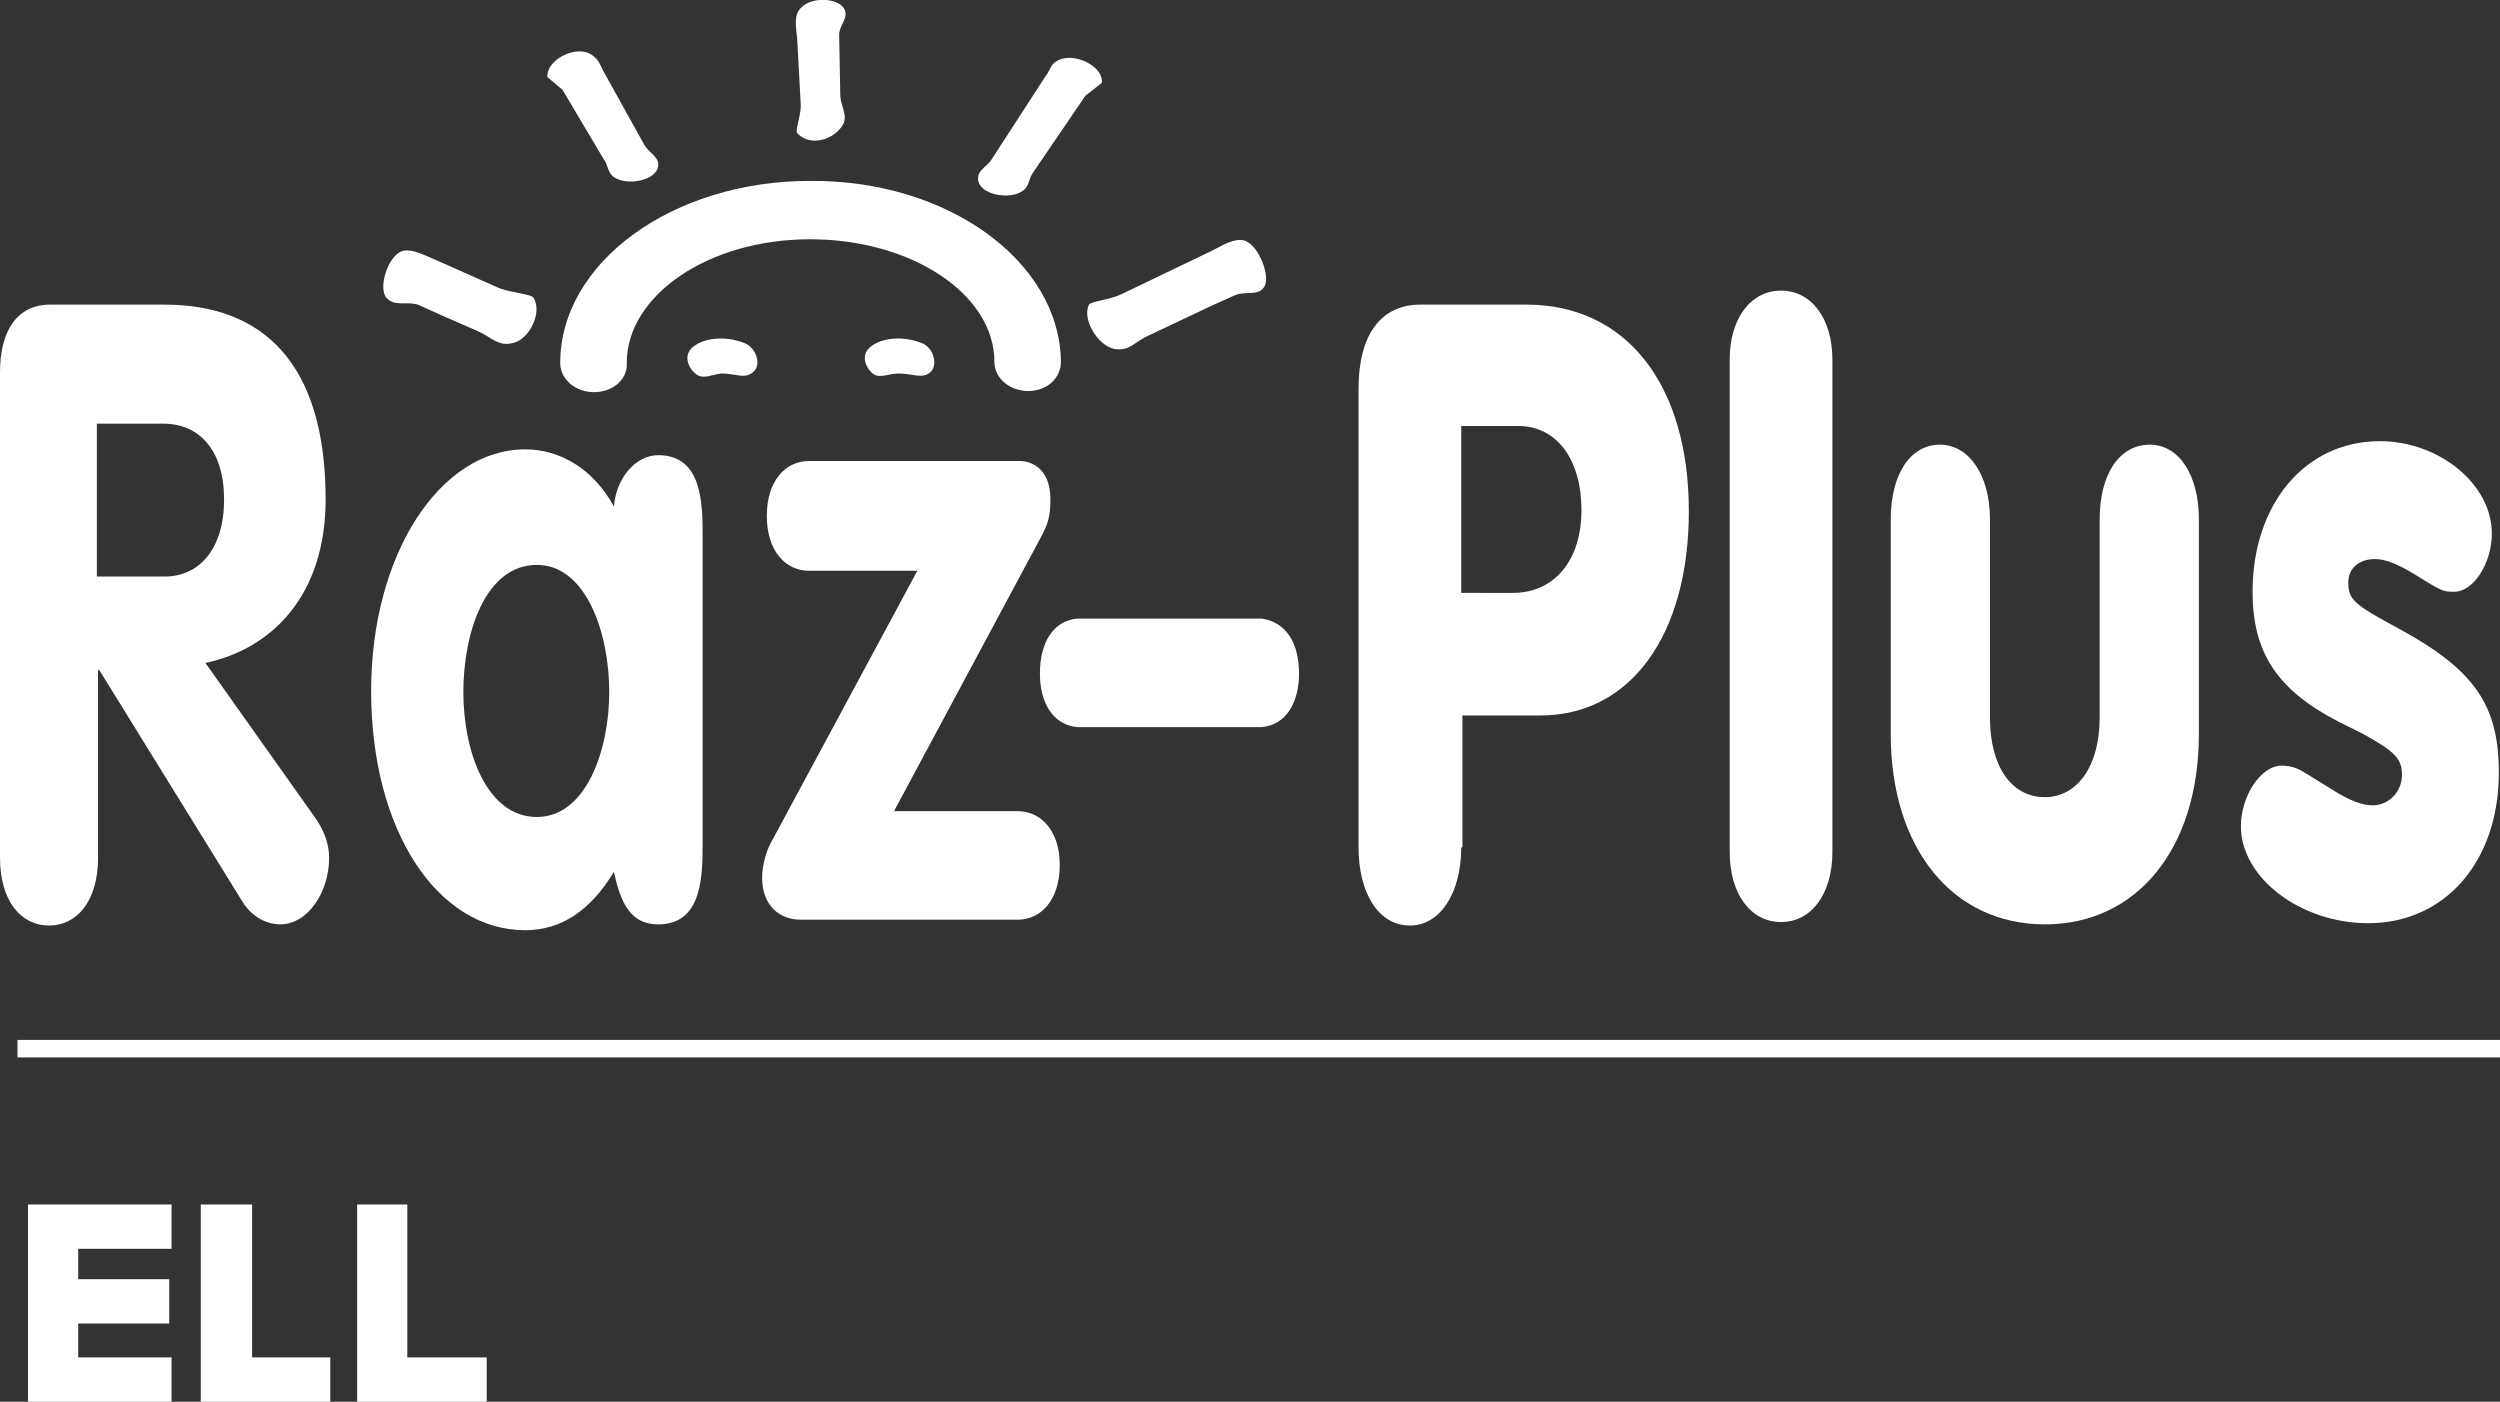
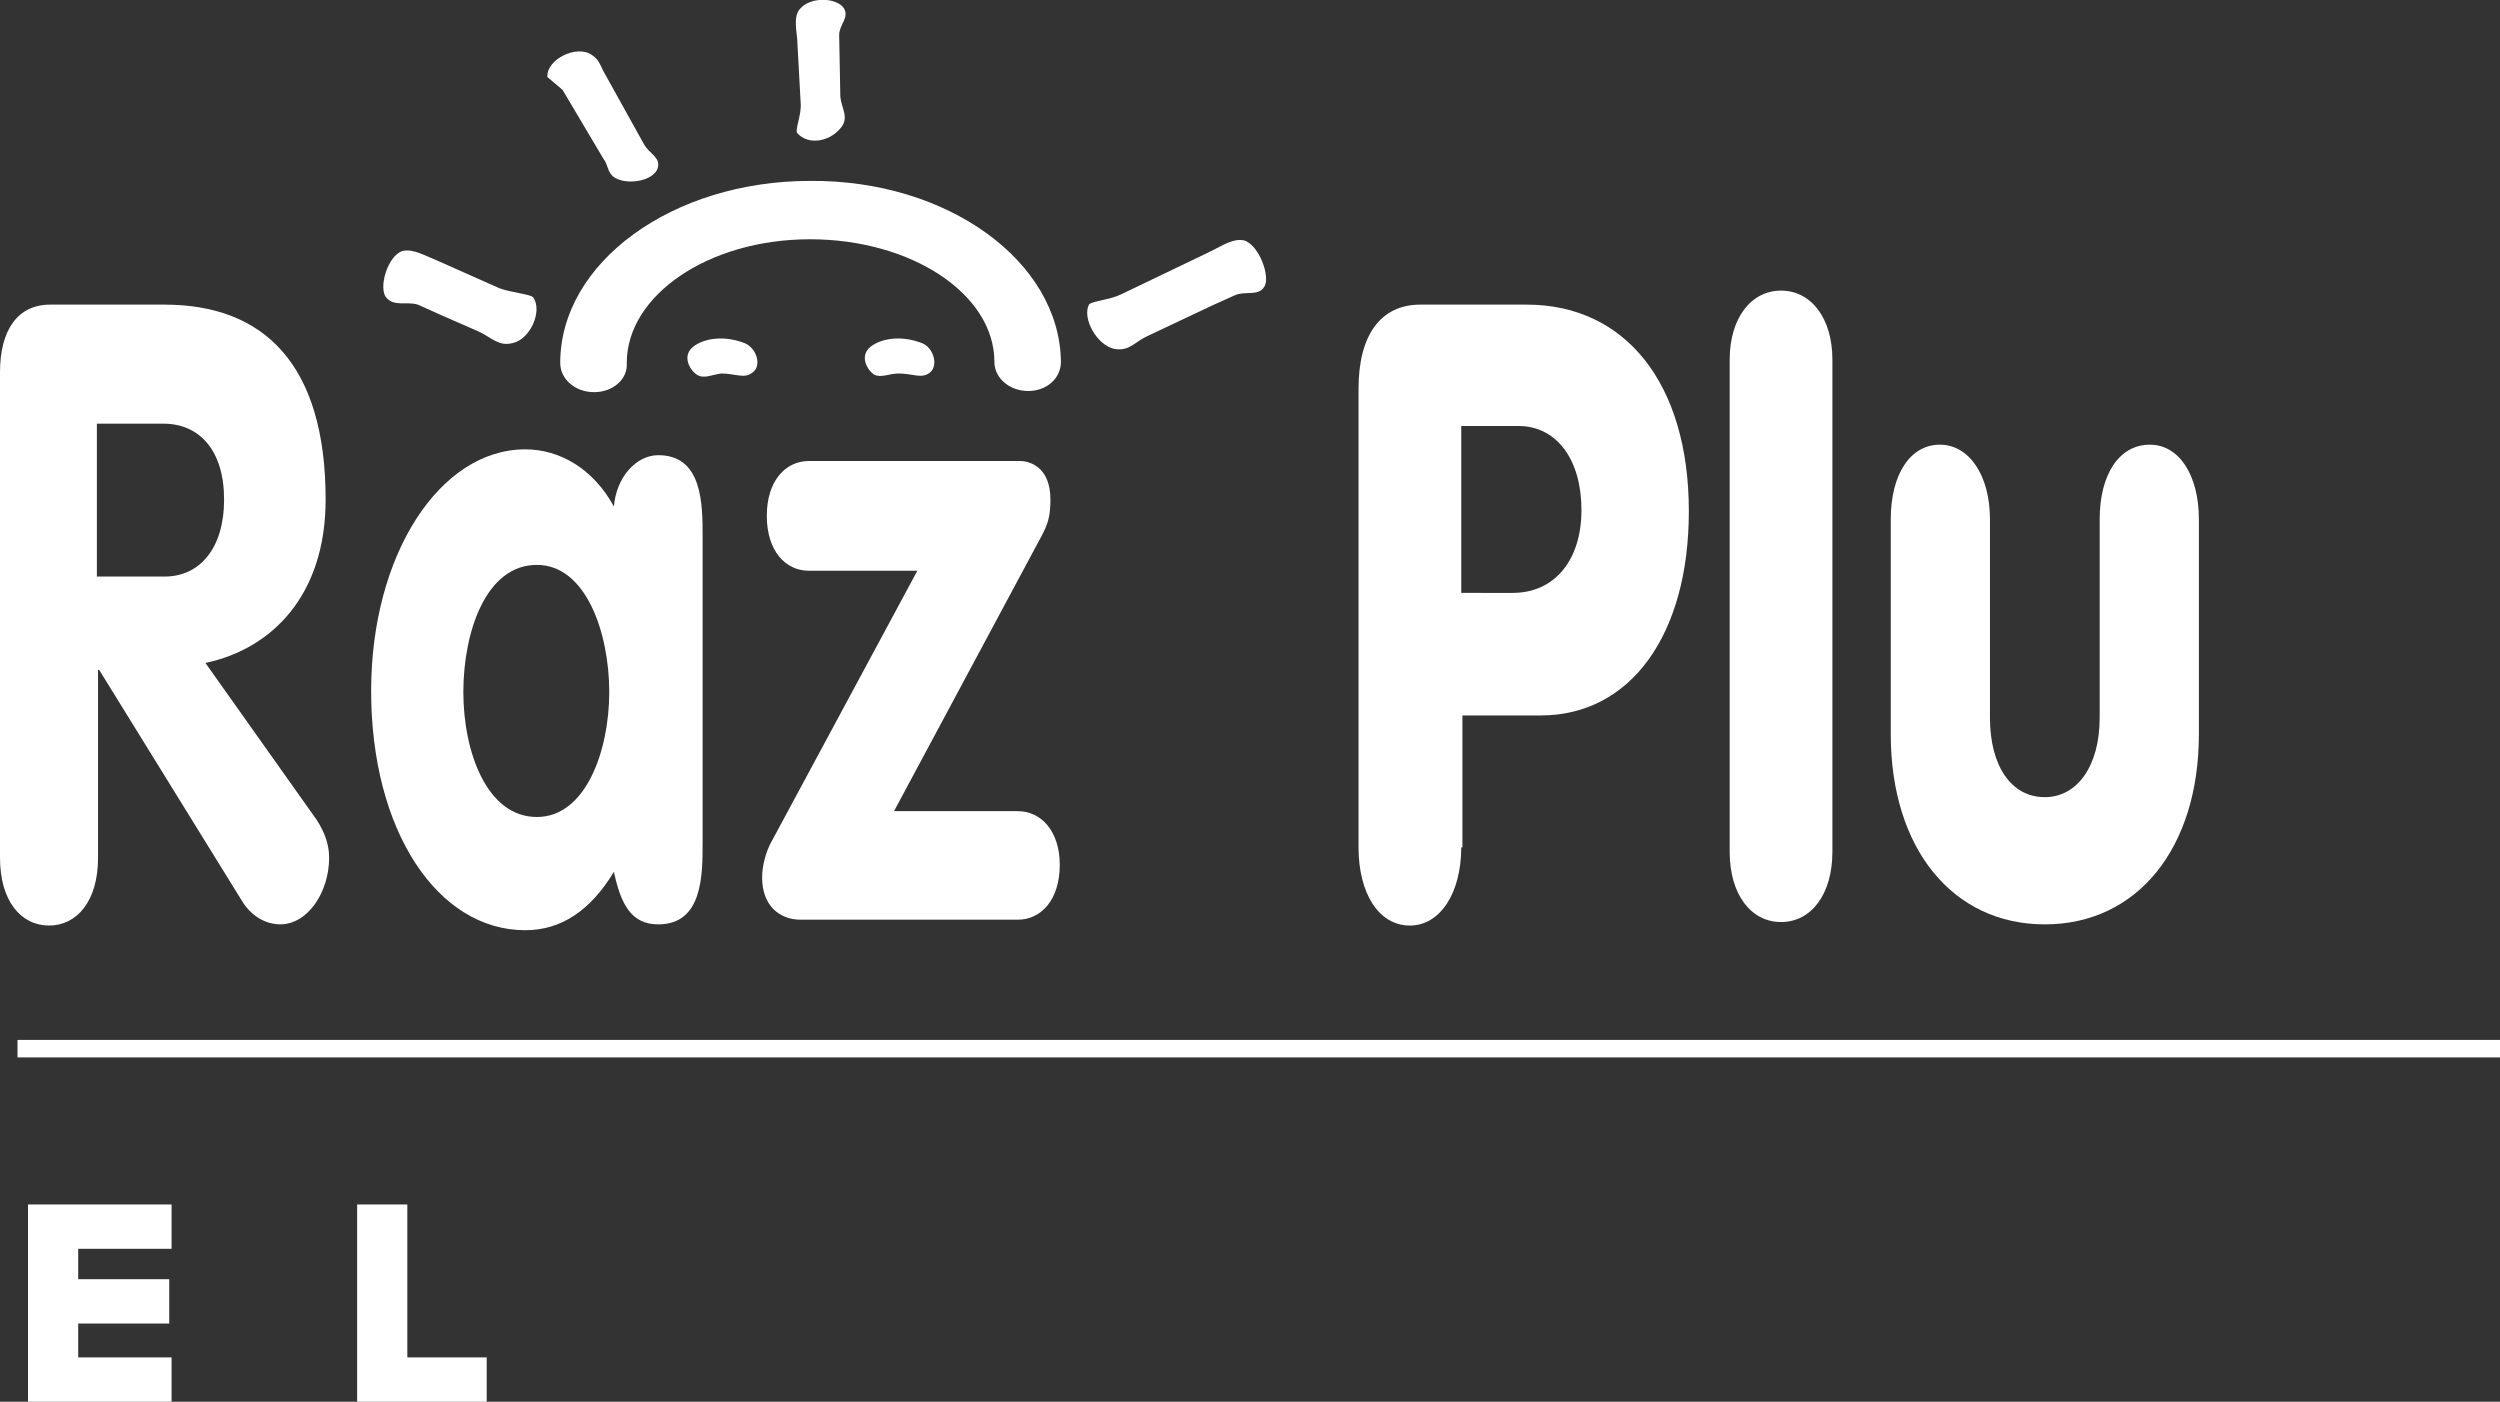
<svg xmlns="http://www.w3.org/2000/svg" version="1.1" id="Layer_1" x="0px" y="0px" viewBox="0 0 214.2 120.1" style="enable-background:new 0 0 214.2 120.1;" xml:space="preserve">
  <rect x="0" y="0" width="214.2" height="120.1" fill="#333333" stroke="none" />
  <style type="text/css">
	.st0{fill:#FFFFFF;}
	.st1{fill:#C83393;}
</style>
  <g>
    <polygon class="st0" points="2.4,103.2 2.4,120.1 14.7,120.1 14.7,116.3 6.7,116.3 6.7,113.4 14.5,113.4 14.5,109.6 6.7,109.6    6.7,107 14.7,107 14.7,103.2  " />
-     <polygon class="st0" points="17.2,103.2 17.2,120.1 28.3,120.1 28.3,116.3 21.6,116.3 21.6,103.2  " />
    <polygon class="st0" points="30.6,103.2 30.6,120.1 41.7,120.1 41.7,116.3 34.9,116.3 34.9,103.2  " />
    <path class="st0" d="M56.4,39c-1.9,0-3.6,1.9-3.8,4.4c-1.8-3.3-4.7-4.9-7.6-4.9c-7.3,0-13.2,9-13.2,20.7c0,12,5.7,20.5,13.2,20.5   c3.1,0,5.6-1.7,7.6-5c0.6,2.8,1.5,4.5,3.8,4.5c3.8,0,3.8-4.2,3.8-7V46C60.2,43.2,60.2,39,56.4,39 M46,70c-4.3,0-6.3-5.6-6.3-10.7   c0-5.1,1.9-10.9,6.3-10.9c4.2,0,6.2,5.8,6.2,10.9C52.2,64.3,50.2,70,46,70" />
    <path class="st0" d="M17.6,56.8c5.7-1.2,10.3-5.8,10.3-14c0-11.6-5.3-16.7-13.8-16.7H4.3c-2.8,0-4.3,2.2-4.3,5.8v41.6   c0,3.7,1.8,5.8,4.2,5.8c2.4,0,4.2-2.1,4.2-5.8V57.4h0.1l12.3,19.9c0.9,1.4,2.2,1.9,3.2,1.9c2.4,0,4.2-2.8,4.2-5.7   c0-1-0.3-2.1-1.1-3.3L17.6,56.8z M14.1,49.4H8.3V36.3h5.7c3.1,0,5.2,2.3,5.2,6.5C19.2,47,17.1,49.4,14.1,49.4" />
    <path class="st0" d="M63.8,29.4c-1.8-0.7-3.5-0.4-4.4,0.3c-1,0.8-0.3,2,0.3,2.4c0.6,0.4,1.3,0,2.1-0.1c1.2,0,2,0.5,2.7-0.1   C65.3,31.3,64.8,29.8,63.8,29.4" />
    <path class="st0" d="M87.2,69.5H76.6L89.2,46c0.6-1.1,0.8-1.8,0.8-3.2c0-2.9-1.9-3.3-2.6-3.3H69.3c-2,0-3.6,1.7-3.6,4.7   c0,3,1.6,4.7,3.6,4.7h9.3L66,72.3c-0.3,0.6-0.7,1.7-0.7,2.9c0,2.4,1.5,3.6,3.3,3.6h18.6c2,0,3.6-1.7,3.6-4.7   C90.8,71.2,89.2,69.5,87.2,69.5" />
    <path class="st0" d="M51.7,13.6c0.4,0.5,0.3,1,0.8,1.5c1.1,0.9,3.9,0.4,3.9-1c0-0.7-0.8-1-1.2-1.7l-3.5-6.3c-0.3-0.6-0.4-1-1-1.4   c-1.3-0.9-3.9,0.4-3.8,1.9l1.3,1.1L51.7,13.6z" />
    <path class="st0" d="M68.6,8.8c0.1,1-0.5,2.3-0.3,2.6c1,1.1,2.8,0.7,3.7-0.4c0.8-0.9,0.1-1.7,0-2.7L71.9,3c0-0.9,0.9-1.5,0.4-2.3   c-0.6-0.9-2.8-1-3.7,0c-0.6,0.6-0.4,1.6-0.3,2.6L68.6,8.8z" />
    <path class="st0" d="M35.8,26.1l2,0.9l3.2,1.4c1.1,0.5,1.7,1.3,2.9,1c1.5-0.3,2.6-2.7,1.8-3.9c-0.2-0.3-1.8-0.4-2.9-0.8l-5.4-2.4   c-1-0.4-2-1-2.9-0.8c-1.3,0.4-2.1,3.2-1.4,4C33.8,26.3,34.8,25.8,35.8,26.1" />
    <path class="st0" d="M77,32c1.2,0,2,0.5,2.7-0.1c0.7-0.6,0.3-2.1-0.7-2.5c-1.8-0.7-3.5-0.4-4.4,0.3c-1,0.8-0.3,2,0.3,2.4   C75.5,32.4,76.2,32,77,32" />
-     <path class="st0" d="M90.6,5.2c-0.6,0.3-0.6,0.8-1,1.3l-4.6,7.1c-0.4,0.7-1.2,0.9-1.2,1.7c0,1.4,2.8,1.9,3.9,1   c0.5-0.4,0.4-0.9,0.8-1.5l4.5-6.6l1.4-1.1C94.6,5.7,92,4.4,90.6,5.2" />
    <path class="st0" d="M69.4,15.5c-11.8,0-21.4,7-21.4,15.6c0,1.4,1.3,2.5,2.9,2.5c1.6,0,2.9-1.1,2.8-2.5c0-5.8,7-10.6,15.7-10.6   c8.7,0,15.8,4.7,15.8,10.5c0,1.4,1.3,2.5,2.9,2.5c1.6,0,2.8-1.1,2.8-2.5C90.8,22.4,81.2,15.4,69.4,15.5" />
    <path class="st0" d="M95.5,29.9c1.3,0.2,1.7-0.6,2.8-1.1l5.5-2.6l2-0.9c0.9-0.4,2,0.1,2.5-0.7c0.6-0.8-0.4-3.6-1.7-4   c-0.9-0.2-1.8,0.4-2.8,0.9l-7.7,3.7c-1,0.5-2.6,0.6-2.8,0.9C92.7,27.3,94,29.6,95.5,29.9" />
-     <path class="st0" d="M108.1,53H92.3c-2.1,0.2-3.2,2.1-3.2,4.7c0,2.5,1.1,4.4,3.2,4.6h15.8c2.1-0.2,3.2-2.1,3.2-4.6   C111.3,55.1,110.2,53.3,108.1,53" />
    <path class="st0" d="M125.2,72.6c0,3.9-1.8,6.7-4.4,6.7c-2.7,0-4.4-2.8-4.4-6.7V33.3c0-4.6,1.9-7.2,5.3-7.2h9.1   c8.5,0,13.9,6.8,13.9,17.7c0,10.6-5,17.5-12.7,17.5h-6.7V72.6z M129.6,50.8c3.6,0,5.9-2.8,5.9-7.1c0-4.3-2.1-7.2-5.4-7.2h-4.9v14.3   H129.6z" />
    <path class="st0" d="M157,73c0,3.6-1.8,6-4.4,6c-2.6,0-4.4-2.4-4.4-6V30.8c0-3.5,1.8-5.9,4.4-5.9c2.6,0,4.4,2.4,4.4,5.9V32V73z" />
    <path class="st0" d="M188.4,62.9c0,9.8-5.3,16.3-13.2,16.3c-7.9,0-13.2-6.5-13.2-16.3V44.5c0-3.9,1.7-6.4,4.2-6.4   c2.5,0,4.3,2.6,4.3,6.4v17c0,4.1,1.8,6.8,4.7,6.8c2.8,0,4.7-2.7,4.7-6.8v-17c0-3.9,1.7-6.4,4.3-6.4c2.5,0,4.2,2.6,4.2,6.4v1.3V62.9   z" />
-     <path class="st0" d="M200.3,61.8c-5.2-2.7-7.3-5.9-7.3-11.1c0-7.5,4.5-12.9,10.9-12.9c5.1,0,9.6,3.7,9.6,7.9c0,2.6-1.6,5-3.2,5   c-1,0-1,0-3.6-1.6c-1.3-0.8-2.4-1.2-3.2-1.2c-1.4,0-2.3,0.8-2.3,2c0,1.5,0.5,1.9,4.4,4c6.4,3.5,8.5,6.5,8.5,12.3   c0,7.6-4.6,12.9-11.2,12.9c-5.8,0-10.9-3.9-10.9-8.3c0-2.6,1.7-5.2,3.5-5.2c0.7,0,1.3,0.2,1.8,0.5l2.6,1.6c1.4,0.9,2.5,1.3,3.4,1.3   c1.4,0,2.5-1.2,2.5-2.6s-0.6-2-3.3-3.5L200.3,61.8z" />
    <rect x="1.5" y="89.1" class="st0" width="212.7" height="1.5" />
  </g>
</svg>